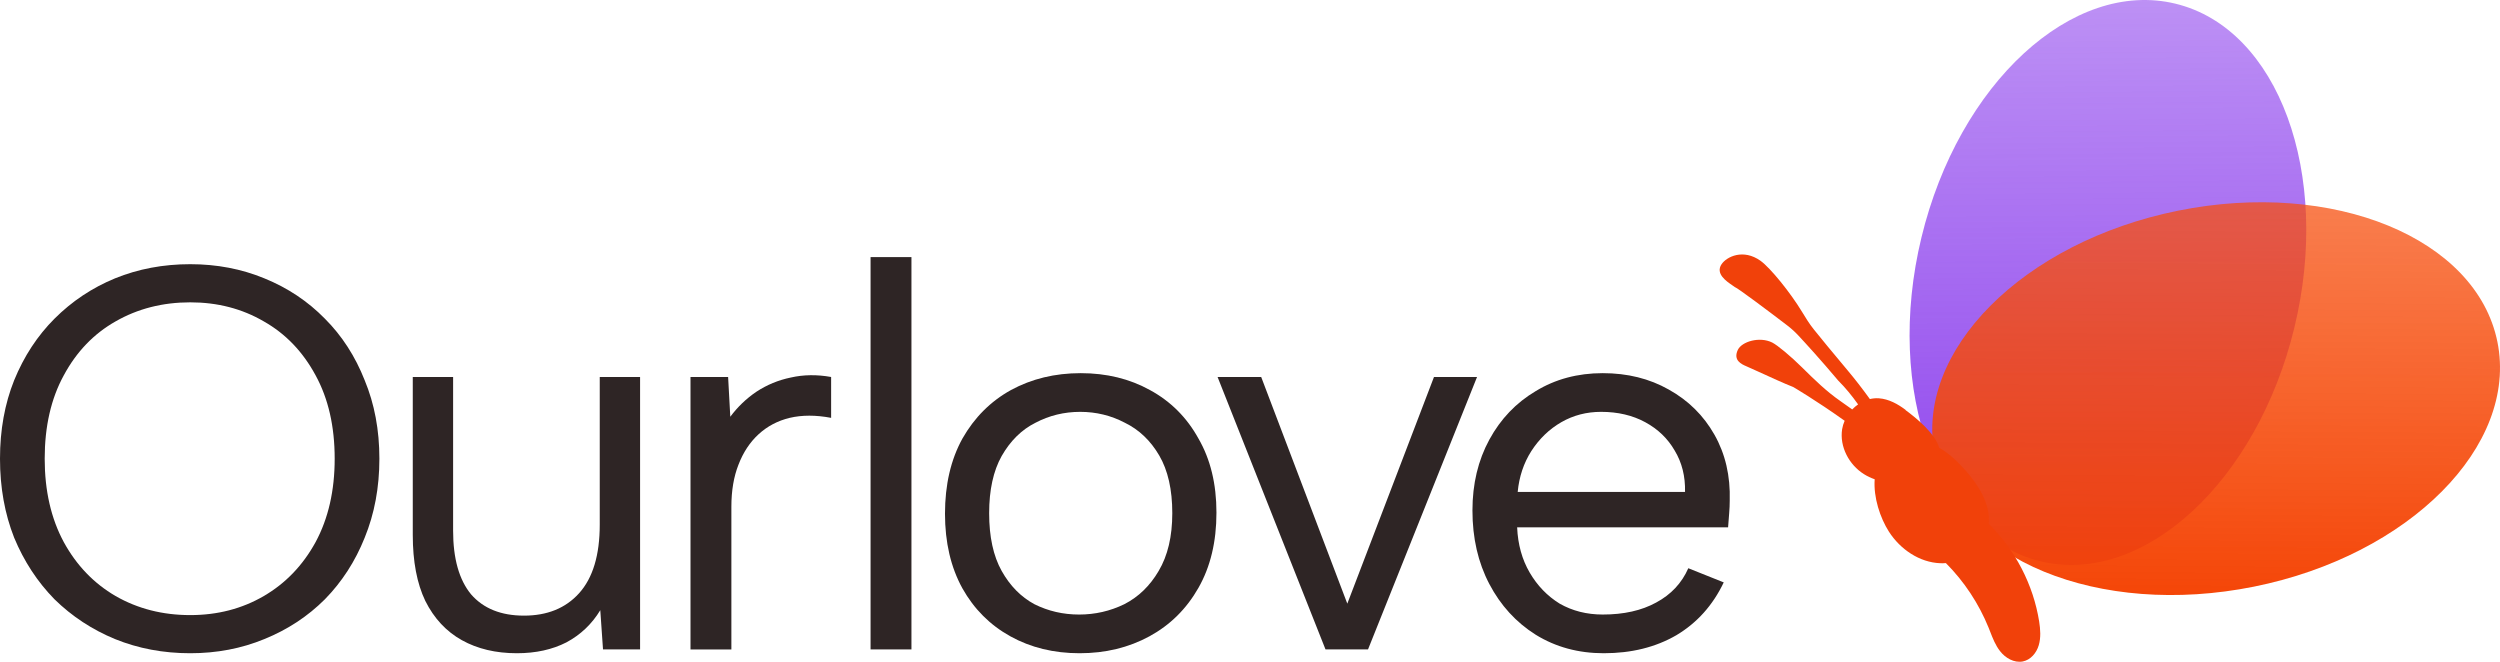
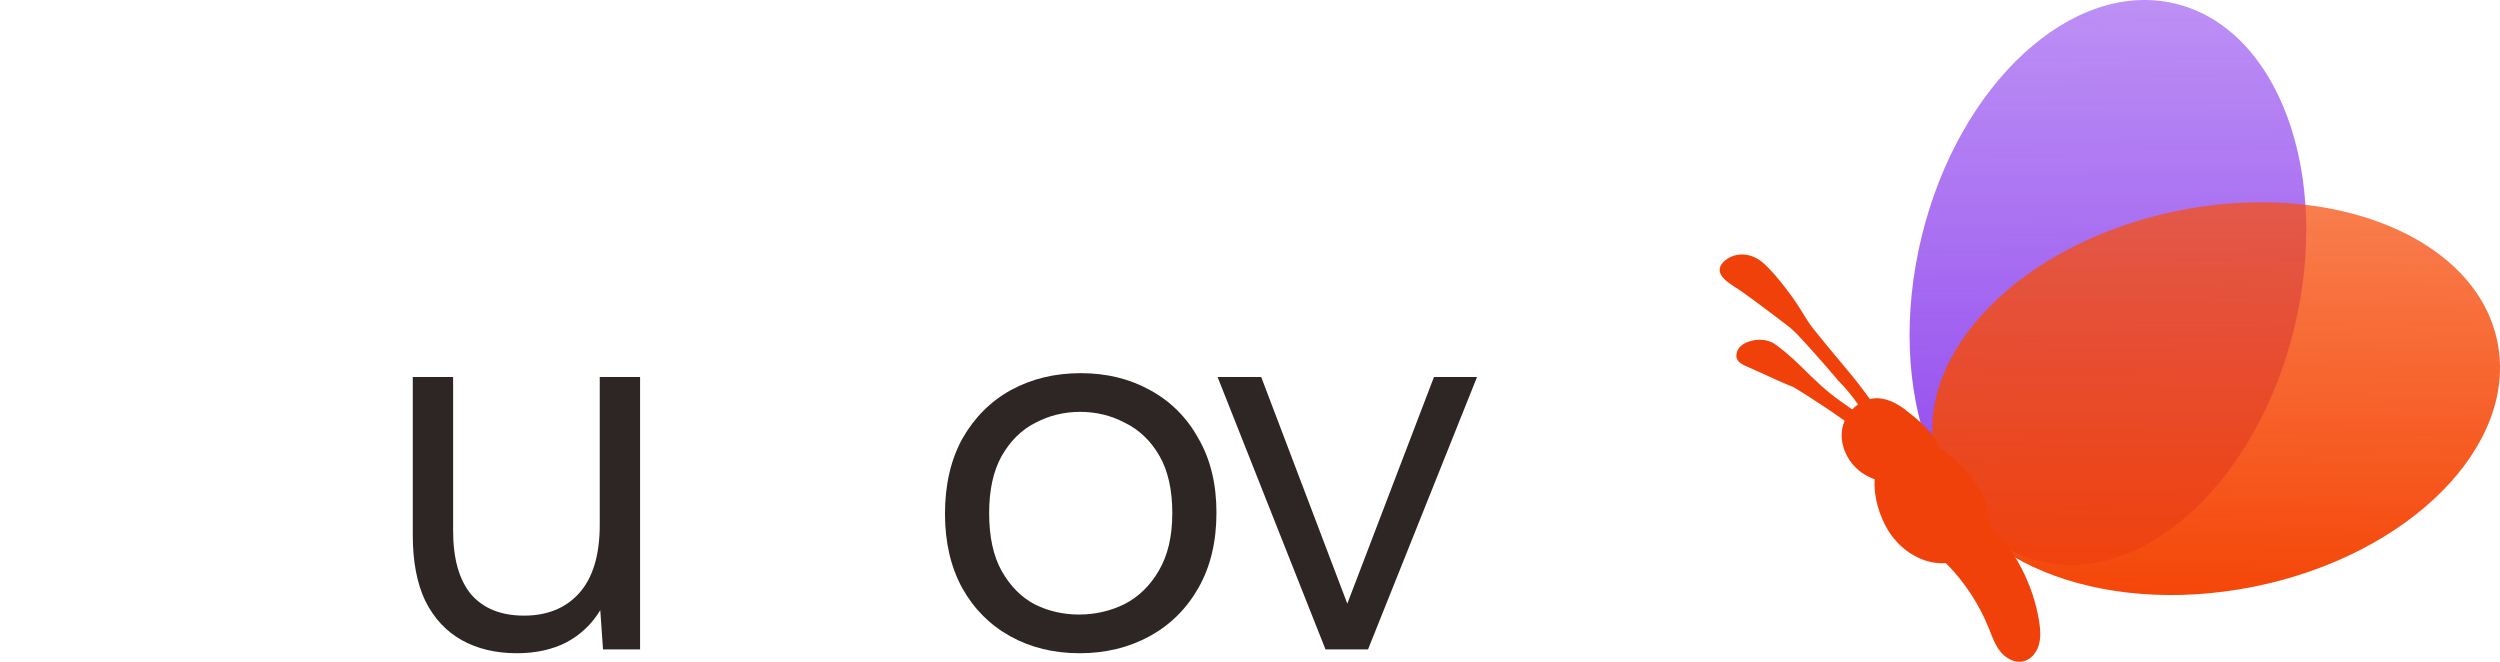
<svg xmlns="http://www.w3.org/2000/svg" id="_Слой_1" viewBox="0 0 326 86.294">
  <defs>
    <linearGradient id="_Безымянный_градиент" x1="275.304" y1="3.274" x2="273.578" y2="189.89" gradientTransform="translate(0 86.588) scale(1 -1)" gradientUnits="userSpaceOnUse">
      <stop offset="0" stop-color="#8737ec" />
      <stop offset="1" stop-color="#8737ec" stop-opacity="0" />
    </linearGradient>
    <linearGradient id="_Безымянный_градиент_2" x1="288.756" y1="3.936" x2="290.335" y2="218.01" gradientTransform="translate(0 86.588) scale(1 -1)" gradientUnits="userSpaceOnUse">
      <stop offset="0" stop-color="#f44001" />
      <stop offset="1" stop-color="#fe7933" stop-opacity="0" />
    </linearGradient>
  </defs>
  <path d="M299.189,42.714c-4.859,20.079-19.684,33.725-33.113,30.478-13.429-3.247-20.376-22.157-15.517-42.236,4.858-20.079,19.684-33.725,33.113-30.478,13.429,3.247,20.376,22.157,15.517,42.236Z" style="fill:url(#_Безымянный_градиент);" />
  <path d="M293.928,76.496c-20.259,4.084-38.896-3.58-41.627-17.118-2.732-13.538,11.477-27.824,31.735-31.908,20.259-4.084,38.896,3.58,41.628,17.118,2.731,13.538-11.478,27.824-31.736,31.908Z" style="fill:url(#_Безымянный_градиент_2);" />
  <path d="M226.228,37.437c.33.09,4.51,3.222,6.826,4.997.518.397,1.002.833,1.447,1.311.974,1.044,2.914,3.166,5.208,5.888.94.939,1.793,1.98,2.586,3.101-.276.192-.533.413-.767.658-.556-.404-1.07-.767-1.535-1.088-1.816-1.256-3.429-2.829-4.996-4.384-1.482-1.47-3.206-2.903-3.9-3.254-1.648-.821-3.974-.128-4.486.96-.646,1.373.494,1.867,1.115,2.136.073.032.139.061.194.087.076.023.614.269,1.351.607,1.402.642,3.527,1.615,4.565,2.011,0,0,2.897,1.688,6.705,4.401-.155.353-.267.724-.329,1.104-.348,2.268.889,4.627,2.845,5.854.441.277.911.5,1.402.671-.175,2.369.711,5.036,1.857,6.832,1.475,2.297,3.976,4.015,6.706,4.115.24.009.481.003.721-.018,2.392,2.401,4.293,5.281,5.573,8.43.067.165.131.331.196.498.348.893.699,1.796,1.297,2.556.687.89,1.823,1.552,2.948,1.347,1.036-.2,1.796-1.106,2.094-2.11.299-1.003.214-2.087.057-3.098-.76-4.796-3.118-9.337-6.578-12.743.254-2.555-1.328-5.061-3.083-7.027-1-1.106-2.077-2.162-3.359-2.875-.614-1.972-3.029-3.911-4.407-4.932l.013-.021c-1.018-.766-2.188-1.42-3.483-1.515-.401-.028-.797.008-1.18.099-.992-1.372-1.971-2.631-2.907-3.746-2.055-2.442-3.552-4.28-4.414-5.352-.574-.714-1.052-1.495-1.526-2.278-1.524-2.518-4.119-5.719-5.408-6.652-2.241-1.6-4.418-.555-5.093.459-.805,1.222.612,2.191,1.428,2.748.122.084.231.158.317.223Z" style="fill:#f1410a;" />
-   <path d="M24.807,85.182c-3.507,0-6.776-.616-9.809-1.847-2.985-1.232-5.615-2.961-7.89-5.187-2.227-2.274-3.98-4.95-5.26-8.029-1.232-3.126-1.848-6.561-1.848-10.303s.616-7.153,1.848-10.232c1.279-3.126,3.033-5.803,5.26-8.029,2.275-2.274,4.904-4.026,7.89-5.258,3.033-1.232,6.302-1.847,9.809-1.847,3.459,0,6.681.616,9.667,1.847,3.033,1.232,5.663,2.984,7.89,5.258,2.227,2.226,3.957,4.903,5.189,8.029,1.279,3.079,1.919,6.489,1.919,10.232s-.64,7.176-1.919,10.303c-1.232,3.079-2.962,5.755-5.189,8.029-2.227,2.226-4.857,3.955-7.89,5.187-2.985,1.232-6.208,1.847-9.667,1.847ZM24.807,80.208c3.554,0,6.752-.829,9.596-2.487,2.843-1.658,5.094-4.003,6.752-7.034,1.659-3.079,2.488-6.703,2.488-10.871,0-4.216-.829-7.84-2.488-10.871-1.659-3.079-3.909-5.424-6.752-7.034-2.843-1.658-6.042-2.487-9.596-2.487-3.601,0-6.847.829-9.738,2.487-2.843,1.61-5.094,3.955-6.753,7.034-1.659,3.032-2.488,6.655-2.488,10.871,0,4.168.829,7.792,2.488,10.871,1.659,3.032,3.909,5.376,6.753,7.034,2.89,1.658,6.136,2.487,9.738,2.487Z" style="fill:#2e2525;" />
  <path d="M83.465,84.684h-4.833l-.355-5.116c-1.09,1.8-2.559,3.197-4.407,4.192-1.848.947-4.004,1.421-6.468,1.421-2.748,0-5.141-.568-7.179-1.705-2.038-1.137-3.625-2.842-4.762-5.116-1.09-2.274-1.635-5.139-1.635-8.597v-20.605h5.26v20.037c0,3.647.782,6.418,2.346,8.313,1.611,1.847,3.909,2.771,6.895,2.771,3.033,0,5.426-.971,7.179-2.913,1.801-1.99,2.701-4.974,2.701-8.953v-19.255h5.26v35.526Z" style="fill:#2e2525;" />
-   <path d="M90.041,49.158h4.905l.284,5.187c.948-1.279,2.085-2.368,3.412-3.268,1.374-.9,2.866-1.516,4.478-1.847,1.658-.379,3.411-.403,5.259-.071v5.329c-1.99-.379-3.79-.379-5.402,0-1.563.379-2.914,1.09-4.051,2.132-1.137,1.042-2.014,2.368-2.63,3.979-.616,1.563-.924,3.387-.924,5.471v18.616h-5.331v-35.526Z" style="fill:#2e2525;" />
-   <path d="M113.522,33.526h5.331v51.158h-5.331v-51.158Z" style="fill:#2e2525;" />
  <path d="M140.784,85.182c-3.365,0-6.374-.734-9.027-2.203-2.654-1.468-4.739-3.553-6.255-6.253-1.517-2.747-2.275-5.992-2.275-9.734,0-3.789.758-7.058,2.275-9.805,1.563-2.747,3.672-4.855,6.326-6.324,2.701-1.468,5.733-2.203,9.098-2.203s6.373.734,9.027,2.203c2.701,1.468,4.81,3.576,6.326,6.324,1.564,2.7,2.346,5.921,2.346,9.663,0,3.789-.782,7.058-2.346,9.805-1.564,2.747-3.696,4.855-6.397,6.324-2.701,1.468-5.734,2.203-9.098,2.203ZM140.713,80.137c2.085,0,4.051-.45,5.899-1.35,1.848-.947,3.341-2.392,4.478-4.334,1.185-1.99,1.777-4.5,1.777-7.532,0-3.079-.569-5.589-1.706-7.531-1.137-1.942-2.63-3.363-4.478-4.263-1.8-.947-3.743-1.421-5.828-1.421s-4.028.474-5.829,1.421c-1.8.9-3.269,2.345-4.407,4.334-1.089,1.942-1.634,4.429-1.634,7.46,0,3.079.545,5.59,1.634,7.532,1.09,1.942,2.512,3.387,4.265,4.334,1.801.9,3.744,1.35,5.829,1.35Z" style="fill:#2e2525;" />
  <path d="M164.459,49.158l11.23,29.558,11.302-29.558h5.615l-14.216,35.526h-5.544l-14.074-35.526h5.687Z" style="fill:#2e2525;" />
-   <path d="M209.137,85.182c-3.317,0-6.278-.805-8.885-2.416-2.558-1.611-4.572-3.813-6.041-6.608-1.469-2.795-2.204-5.992-2.204-9.592,0-3.458.735-6.537,2.204-9.237,1.469-2.7,3.483-4.808,6.041-6.324,2.559-1.563,5.473-2.345,8.743-2.345,3.222,0,6.089.71,8.601,2.132,2.559,1.421,4.549,3.387,5.97,5.897,1.422,2.511,2.085,5.376,1.991,8.597,0,.521-.024,1.066-.072,1.634-.047.568-.094,1.184-.142,1.847h-27.507c.094,2.226.639,4.192,1.635,5.897.995,1.705,2.298,3.055,3.909,4.05,1.658.947,3.53,1.421,5.615,1.421,2.749,0,5.07-.521,6.966-1.563,1.943-1.042,3.341-2.534,4.194-4.476l4.62,1.847c-1.422,2.984-3.483,5.282-6.184,6.892-2.701,1.563-5.852,2.345-9.454,2.345ZM219.728,64.15c.047-2.037-.403-3.837-1.35-5.4-.901-1.563-2.18-2.795-3.839-3.695-1.658-.9-3.577-1.35-5.757-1.35-1.896,0-3.625.45-5.189,1.35-1.564.9-2.867,2.155-3.909,3.766-.995,1.563-1.588,3.34-1.777,5.329h21.821Z" style="fill:#2e2525;" />
</svg>